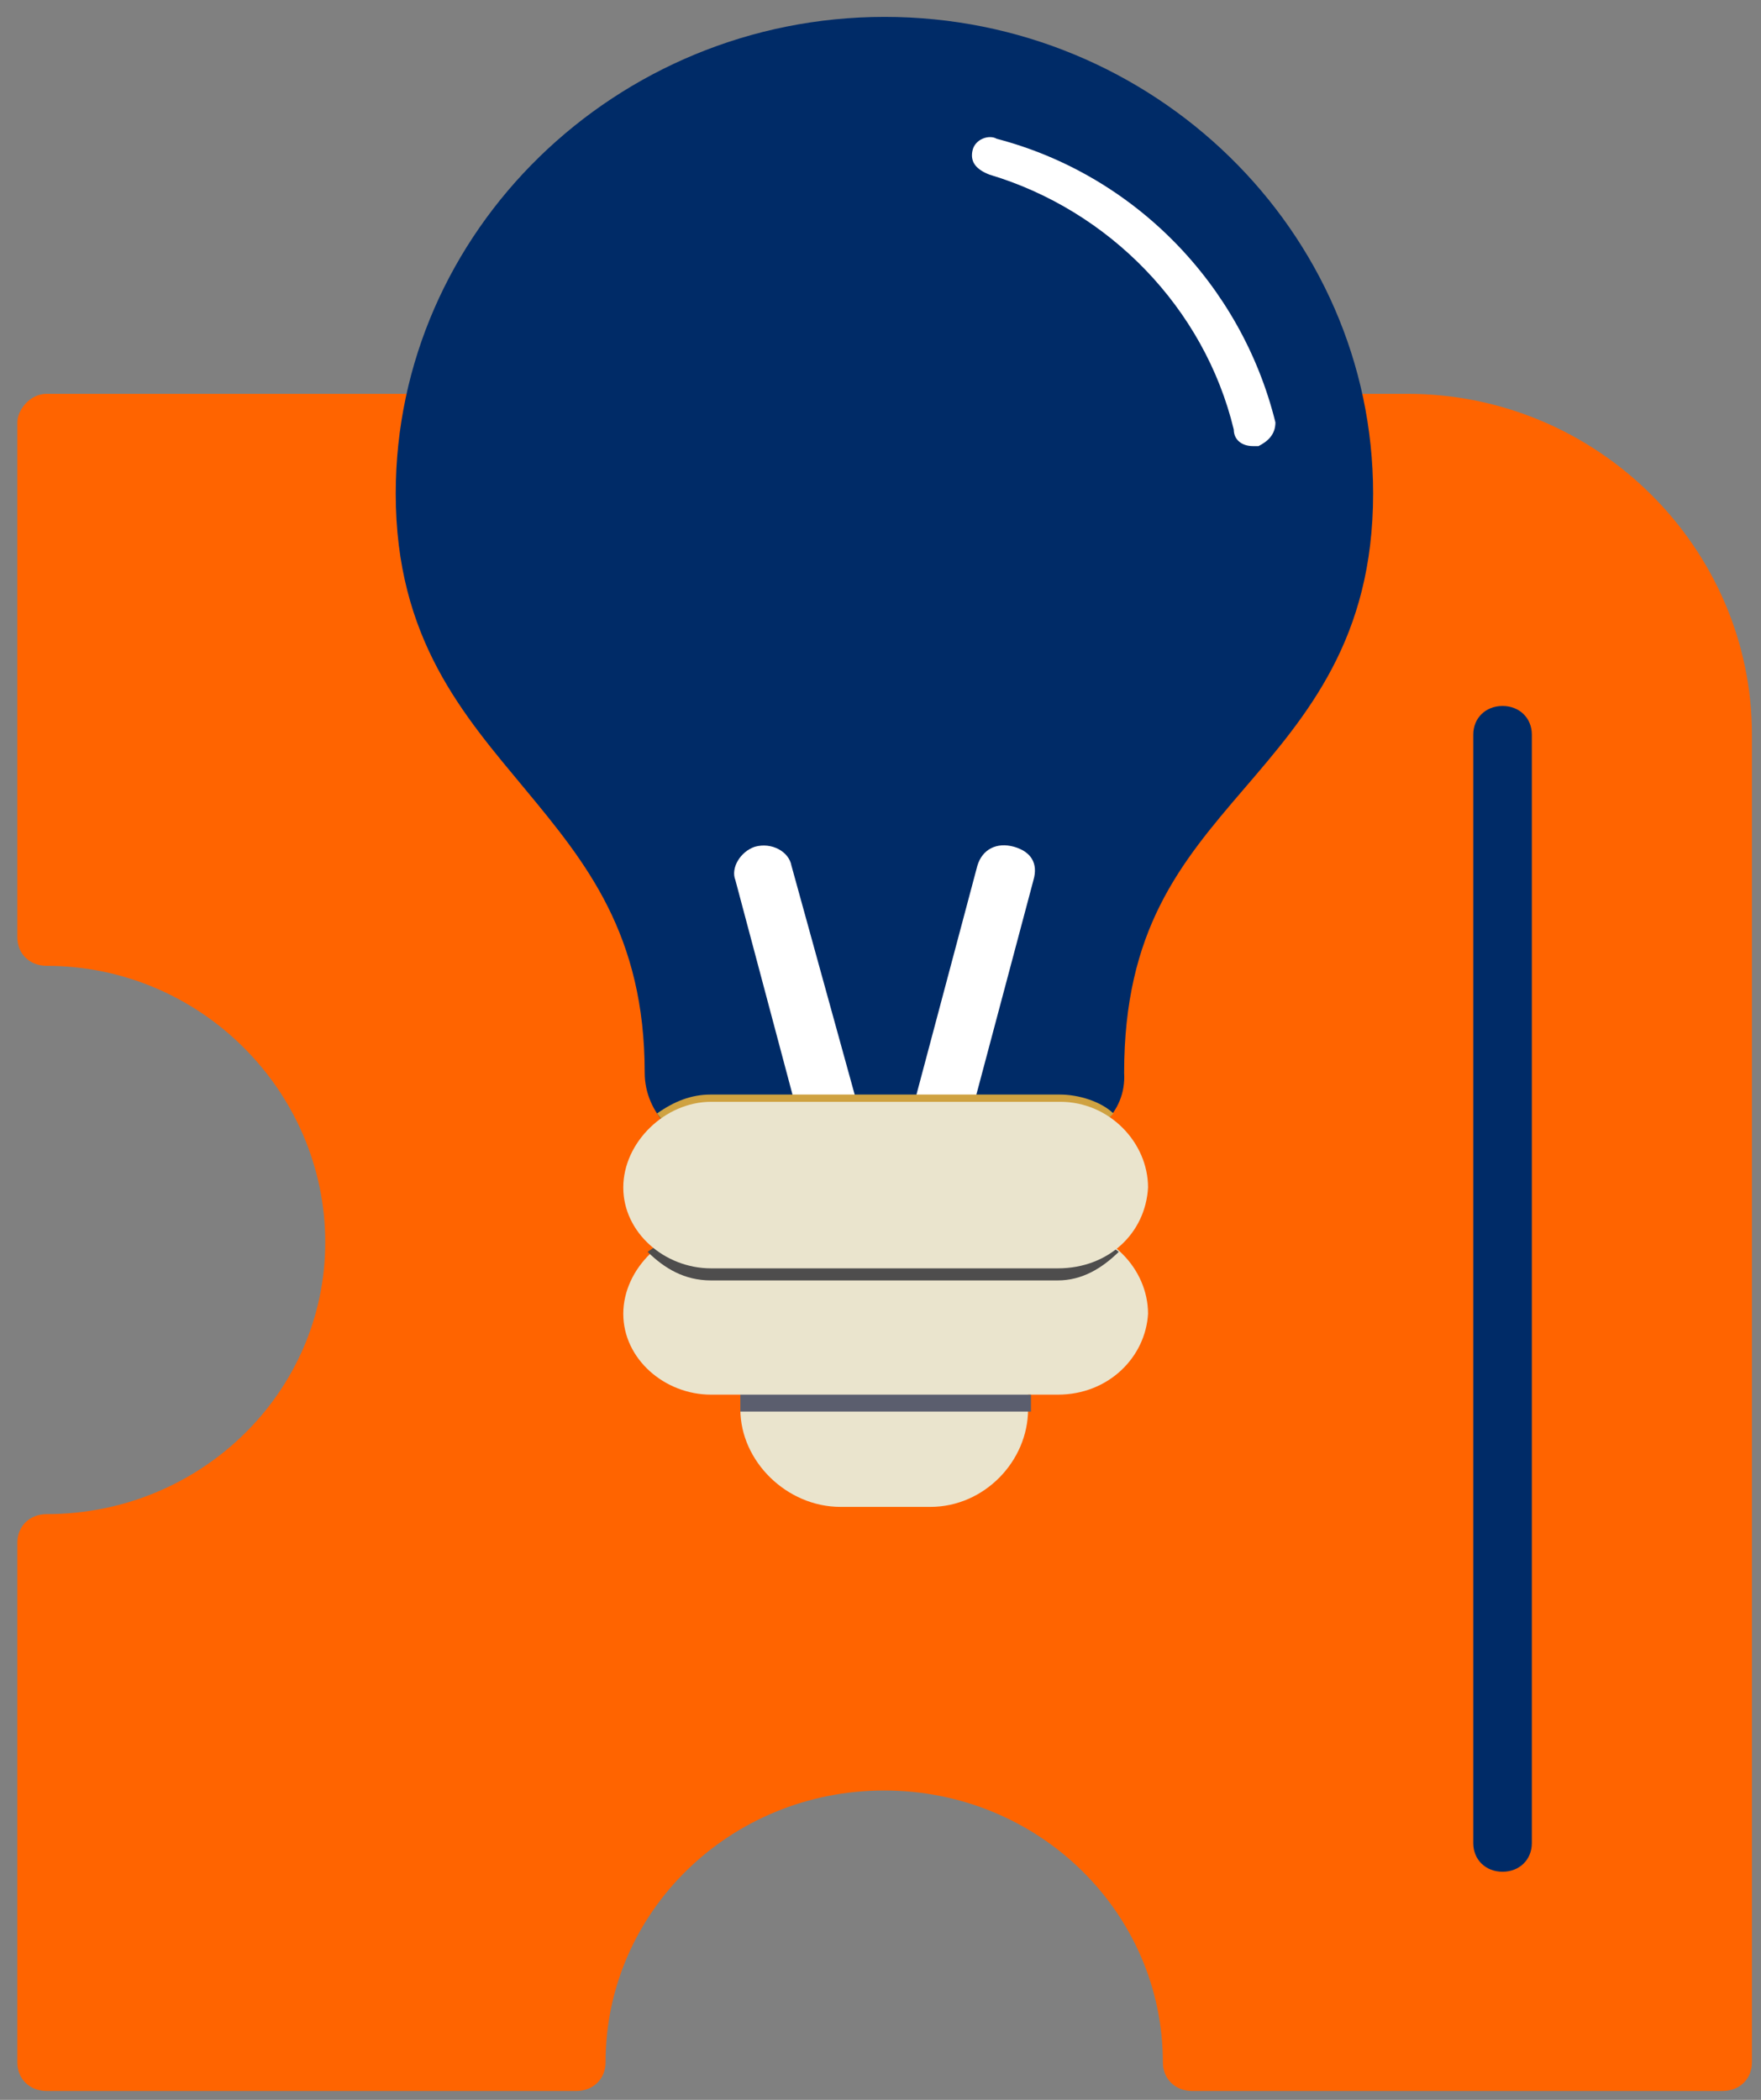
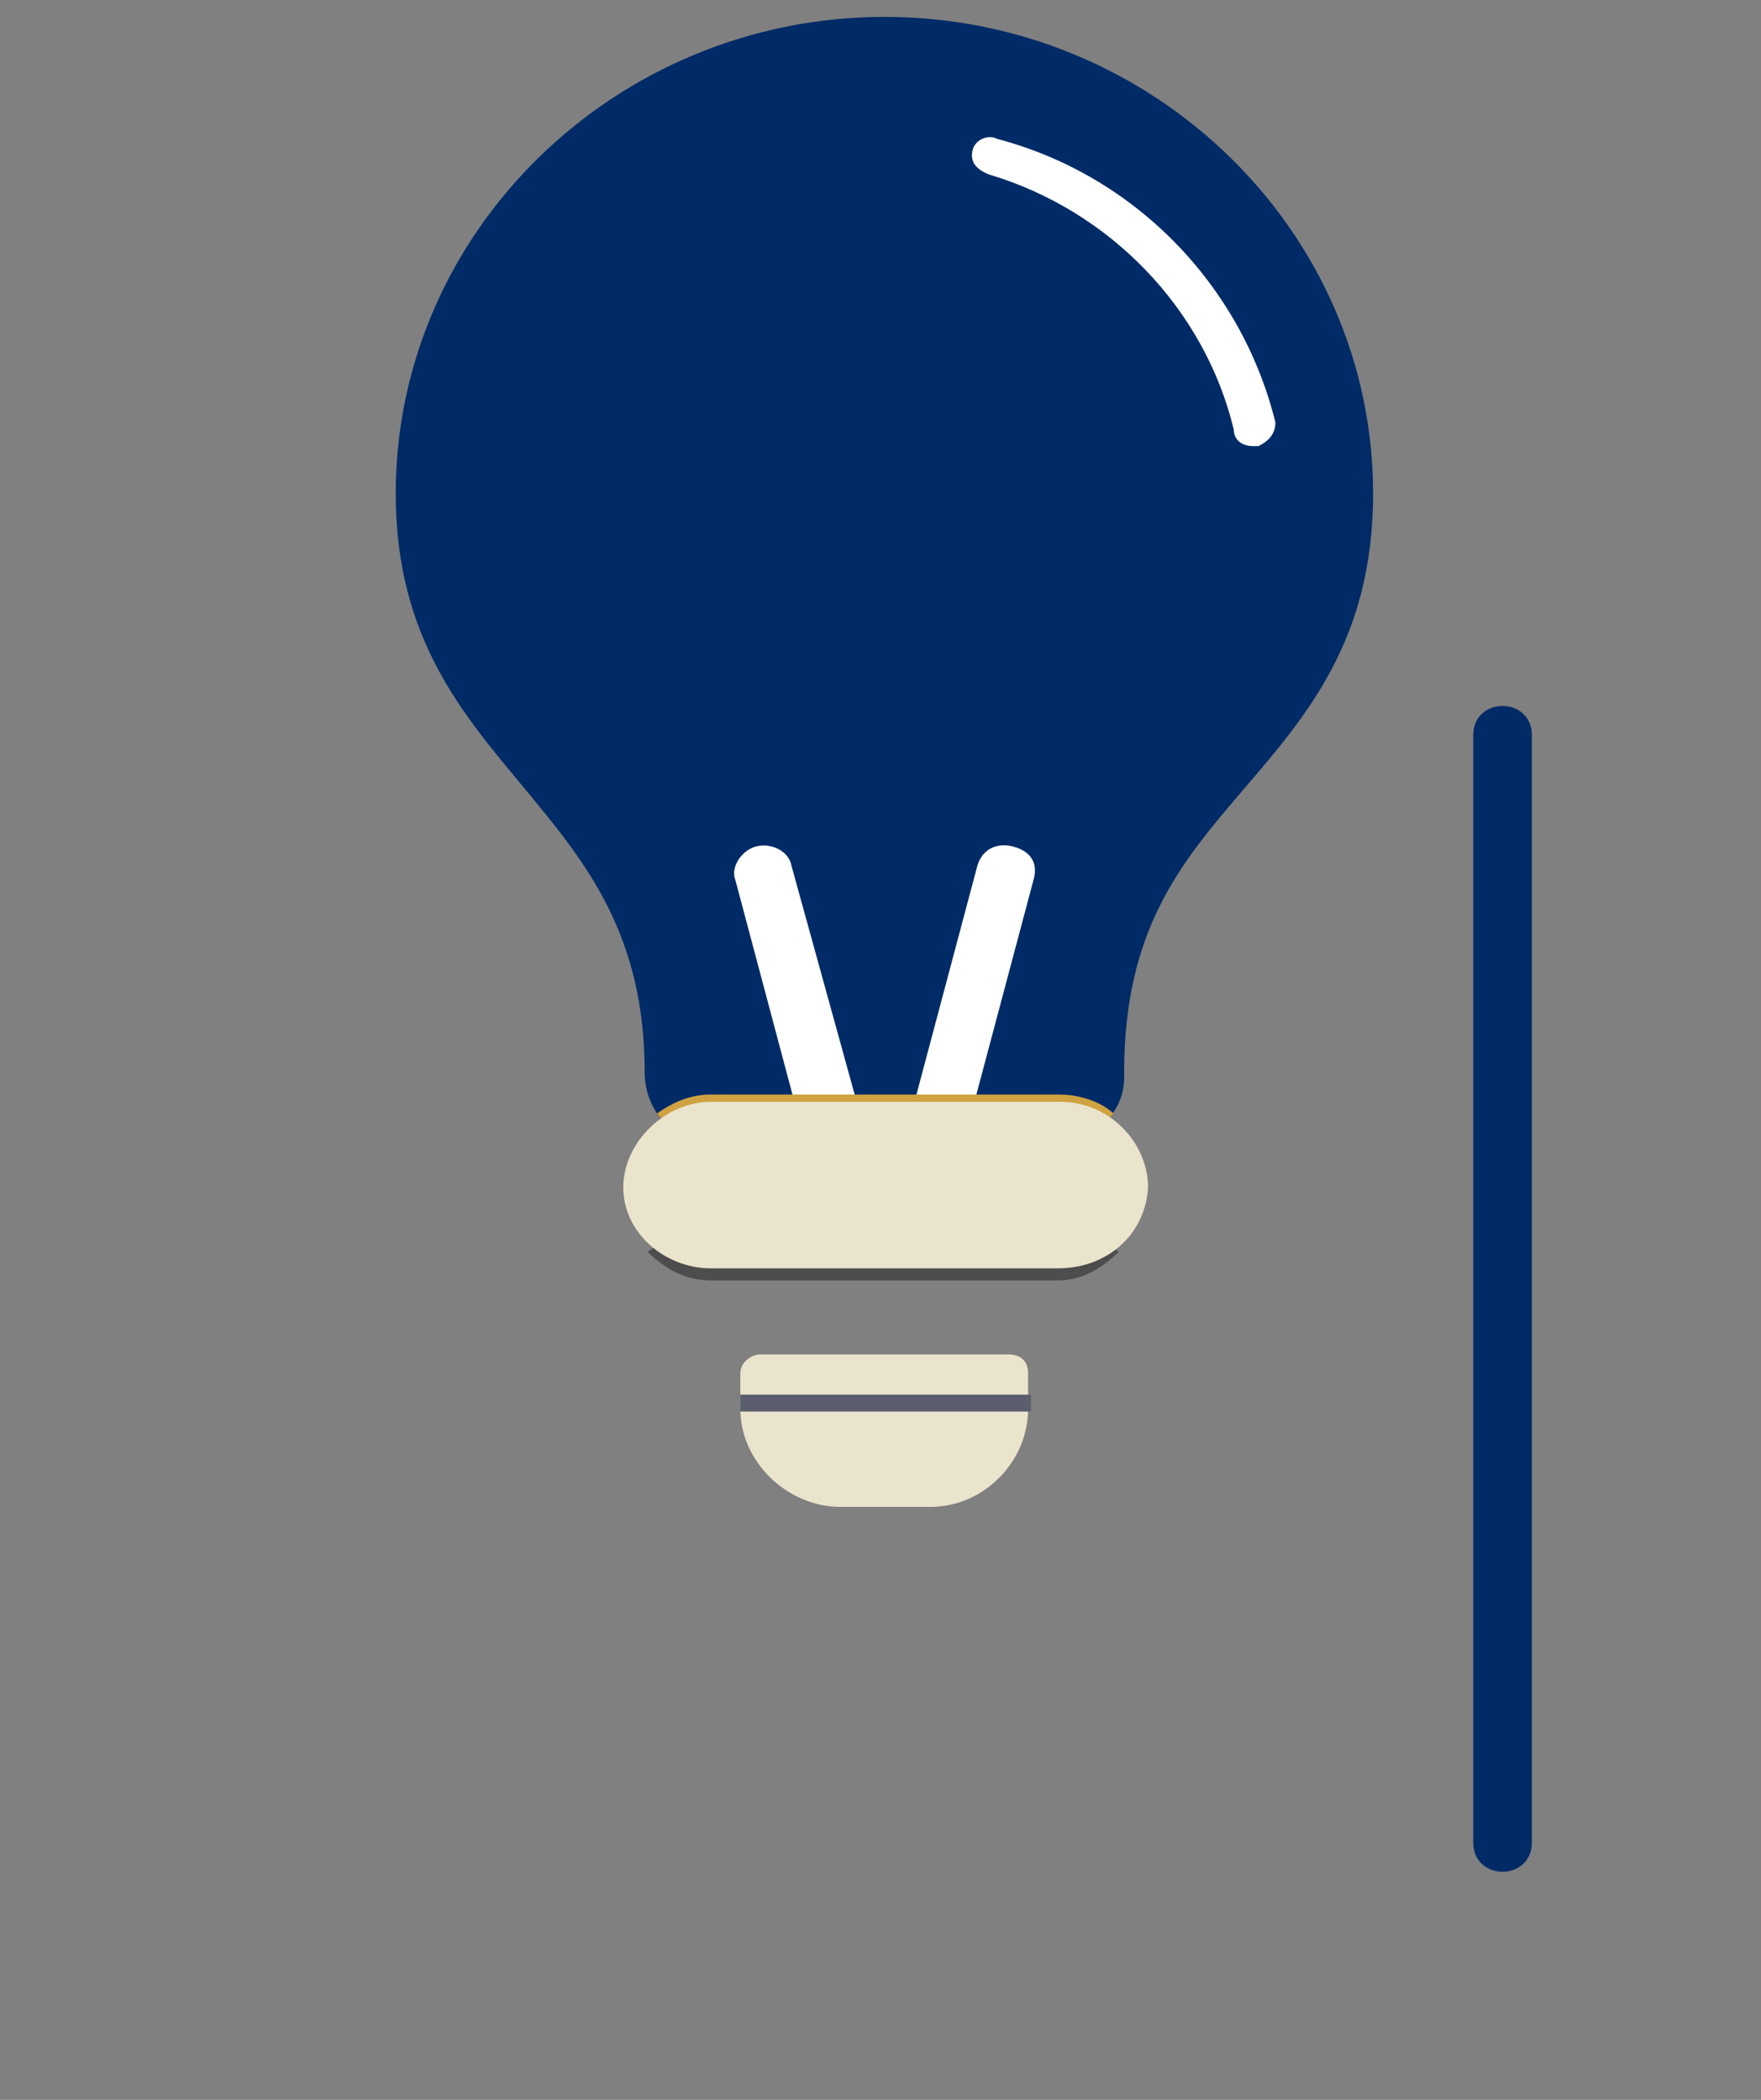
<svg xmlns="http://www.w3.org/2000/svg" width="78" height="93" viewBox="0 0 78 93" fill="none">
  <rect x="0" y="0" width="78" height="93" fill="#808080" stroke="none" />
  <g clip-path="url(#clip0_562_2247)">
-     <path fill-rule="evenodd" clip-rule="evenodd" d="M76.284 92.608H52.804C52.055 92.608 51.507 92.074 51.507 91.343C51.507 84.698 45.993 79.299 39.165 79.299C32.336 79.299 26.822 84.68 26.822 91.343C26.822 92.074 26.274 92.608 25.526 92.608H2.063C1.315 92.608 0.767 92.074 0.767 91.343V68.325C0.767 67.594 1.315 67.06 2.063 67.06C8.874 67.06 14.406 61.679 14.406 55.016C14.406 48.353 8.892 42.776 2.063 42.776C1.315 42.776 0.767 42.242 0.767 41.512V18.707C0.767 18.172 1.315 17.442 2.063 17.442H62.334C70.77 17.442 77.599 24.301 77.599 32.532V91.343C77.599 92.074 77.051 92.608 76.302 92.608H76.284Z" fill="#FF6400" />
    <path fill-rule="evenodd" clip-rule="evenodd" d="M46.742 50.58C41.556 50.58 37.321 50.794 31.697 50.794C30.072 50.794 28.556 49.315 28.556 47.516C28.556 41.387 25.964 38.215 23.262 34.955C20.559 31.695 17.528 28.31 17.528 21.86C17.528 10.244 27.278 0.748 39.183 0.748C51.087 0.748 60.819 10.244 60.819 21.86C60.819 28.292 57.898 31.677 55.086 34.955C52.274 38.233 49.791 41.191 49.791 47.516C49.901 49.315 48.385 50.58 46.76 50.58H46.742Z" fill="#002B67" />
    <path fill-rule="evenodd" clip-rule="evenodd" d="M41.556 50.794H41.228C40.479 50.58 40.15 49.956 40.37 49.315L43.291 38.34C43.51 37.61 44.149 37.289 44.916 37.503C45.664 37.717 45.993 38.233 45.774 38.982L42.853 49.956C42.634 50.491 42.104 50.794 41.556 50.794Z" fill="white" />
    <path fill-rule="evenodd" clip-rule="evenodd" d="M36.791 50.794C36.243 50.794 35.714 50.473 35.495 49.956L32.573 38.982C32.354 38.447 32.792 37.717 33.431 37.503C34.18 37.289 34.947 37.717 35.056 38.34L38.087 49.315C38.306 49.849 37.868 50.58 37.229 50.794H36.791Z" fill="white" />
    <path fill-rule="evenodd" clip-rule="evenodd" d="M41.228 66.739H37.229C34.856 66.739 32.792 64.726 32.792 62.41V60.824C32.792 60.29 33.34 59.987 33.651 59.987H44.679C45.227 59.987 45.537 60.307 45.537 60.824V62.41C45.537 64.726 43.583 66.739 41.21 66.739H41.228Z" fill="#EAE4CD" />
-     <path fill-rule="evenodd" clip-rule="evenodd" d="M46.851 61.768H31.496C29.433 61.768 27.607 60.183 27.607 58.187C27.607 56.192 29.451 54.393 31.496 54.393H46.961C49.134 54.393 50.85 56.192 50.85 58.187C50.74 60.094 49.115 61.768 46.851 61.768Z" fill="#EAE4CD" />
    <path fill-rule="evenodd" clip-rule="evenodd" d="M28.684 55.444C29.433 54.909 30.309 54.393 31.386 54.393H46.851C47.928 54.393 48.914 54.927 49.553 55.444C48.805 56.174 47.928 56.709 46.851 56.709H31.496C30.309 56.709 29.433 56.174 28.684 55.444Z" fill="#4E4D4D" />
    <path fill-rule="evenodd" clip-rule="evenodd" d="M46.742 50.58C41.556 50.58 37.32 50.794 31.697 50.794C30.619 50.794 29.634 50.063 29.104 49.315C29.853 48.78 30.619 48.477 31.478 48.477H46.943C47.801 48.477 48.787 48.798 49.316 49.315C48.659 50.045 47.801 50.58 46.723 50.58H46.742Z" fill="#CFA241" />
    <path fill-rule="evenodd" clip-rule="evenodd" d="M45.555 61.768H32.792V62.517H45.665V61.768H45.555Z" fill="#5B5E6E" />
    <path fill-rule="evenodd" clip-rule="evenodd" d="M46.851 56.174H31.496C29.433 56.174 27.607 54.589 27.607 52.593C27.607 50.598 29.451 48.798 31.496 48.798H46.961C49.134 48.798 50.85 50.598 50.85 52.593C50.74 54.606 49.115 56.174 46.851 56.174Z" fill="#EAE4CD" />
    <path fill-rule="evenodd" clip-rule="evenodd" d="M55.506 19.758C54.958 19.758 54.648 19.437 54.648 19.028C53.351 13.647 49.133 9.318 43.82 7.732C43.273 7.518 42.962 7.198 43.072 6.681C43.181 6.147 43.82 5.951 44.149 6.147C50.211 7.732 54.976 12.578 56.492 18.707C56.492 19.241 56.163 19.544 55.743 19.758H55.524H55.506Z" fill="white" />
    <path fill-rule="evenodd" clip-rule="evenodd" d="M66.552 82.898C65.804 82.898 65.256 82.364 65.256 81.633V32.532C65.256 31.802 65.804 31.267 66.552 31.267C67.301 31.267 67.849 31.802 67.849 32.532V81.633C67.849 82.364 67.301 82.898 66.552 82.898Z" fill="#002B67" />
  </g>
  <defs>
    <clipPath id="clip0_562_2247">
      <rect width="78" height="93" fill="white" />
    </clipPath>
  </defs>
</svg>